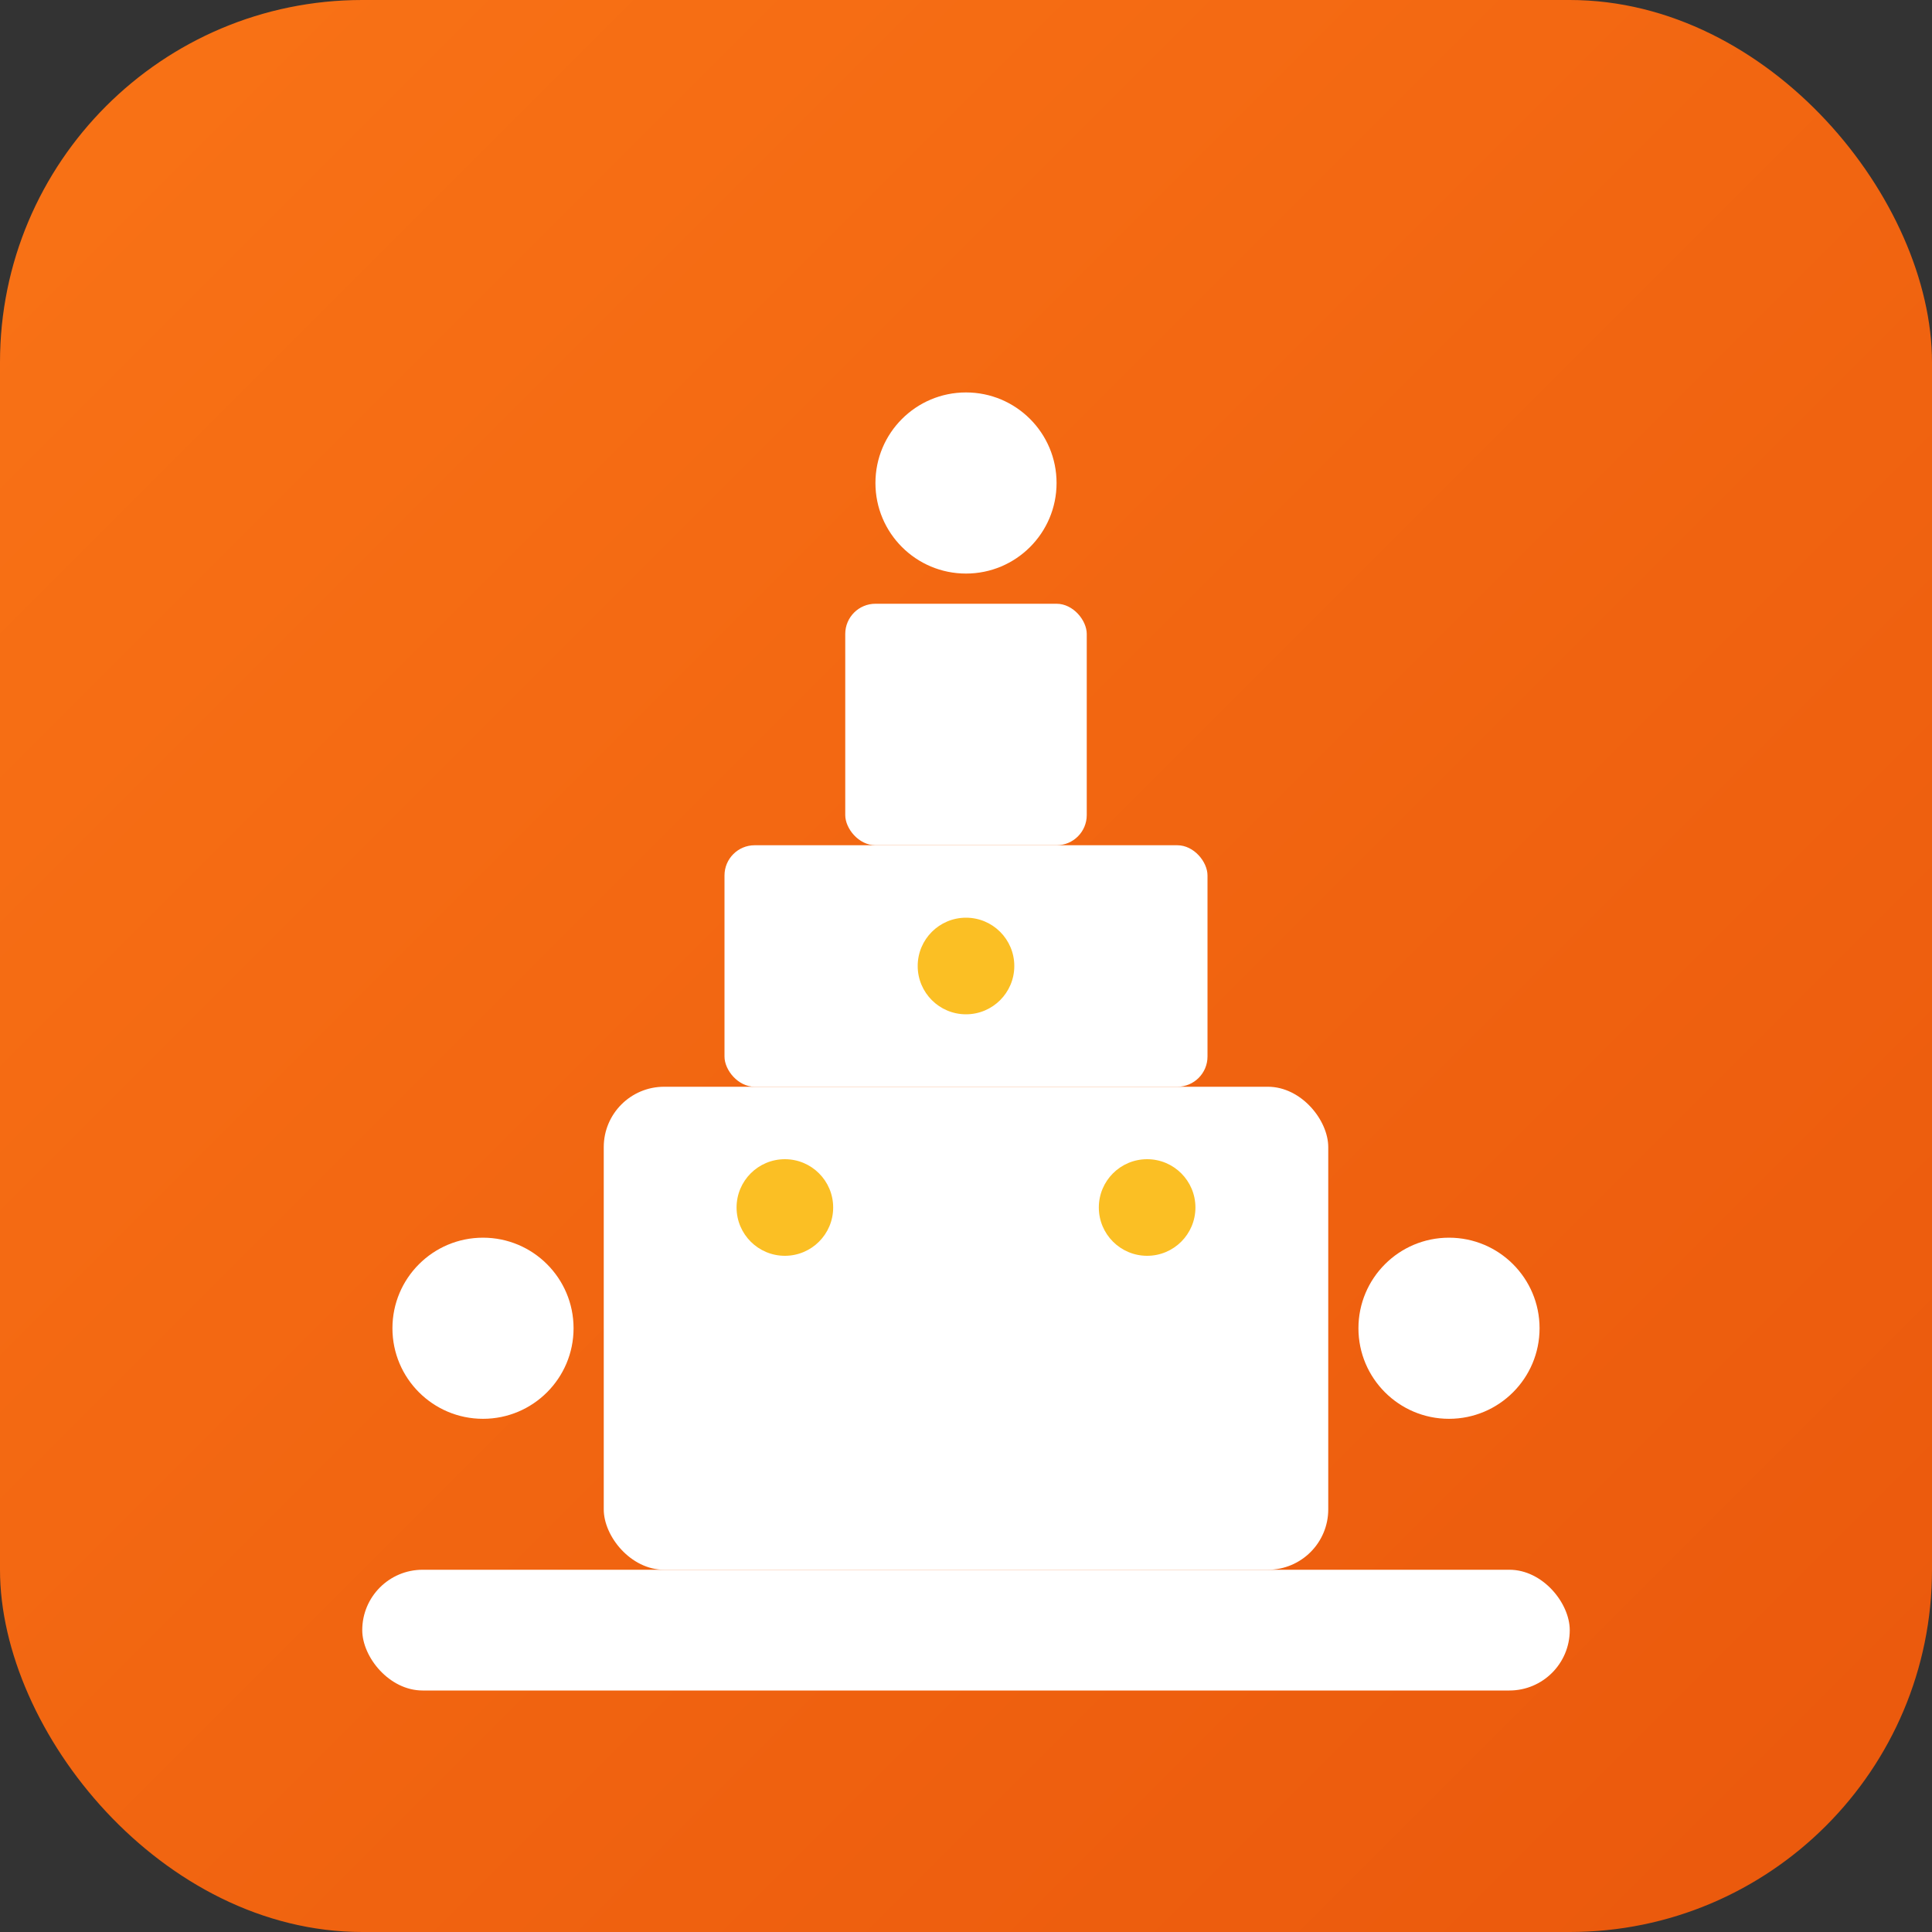
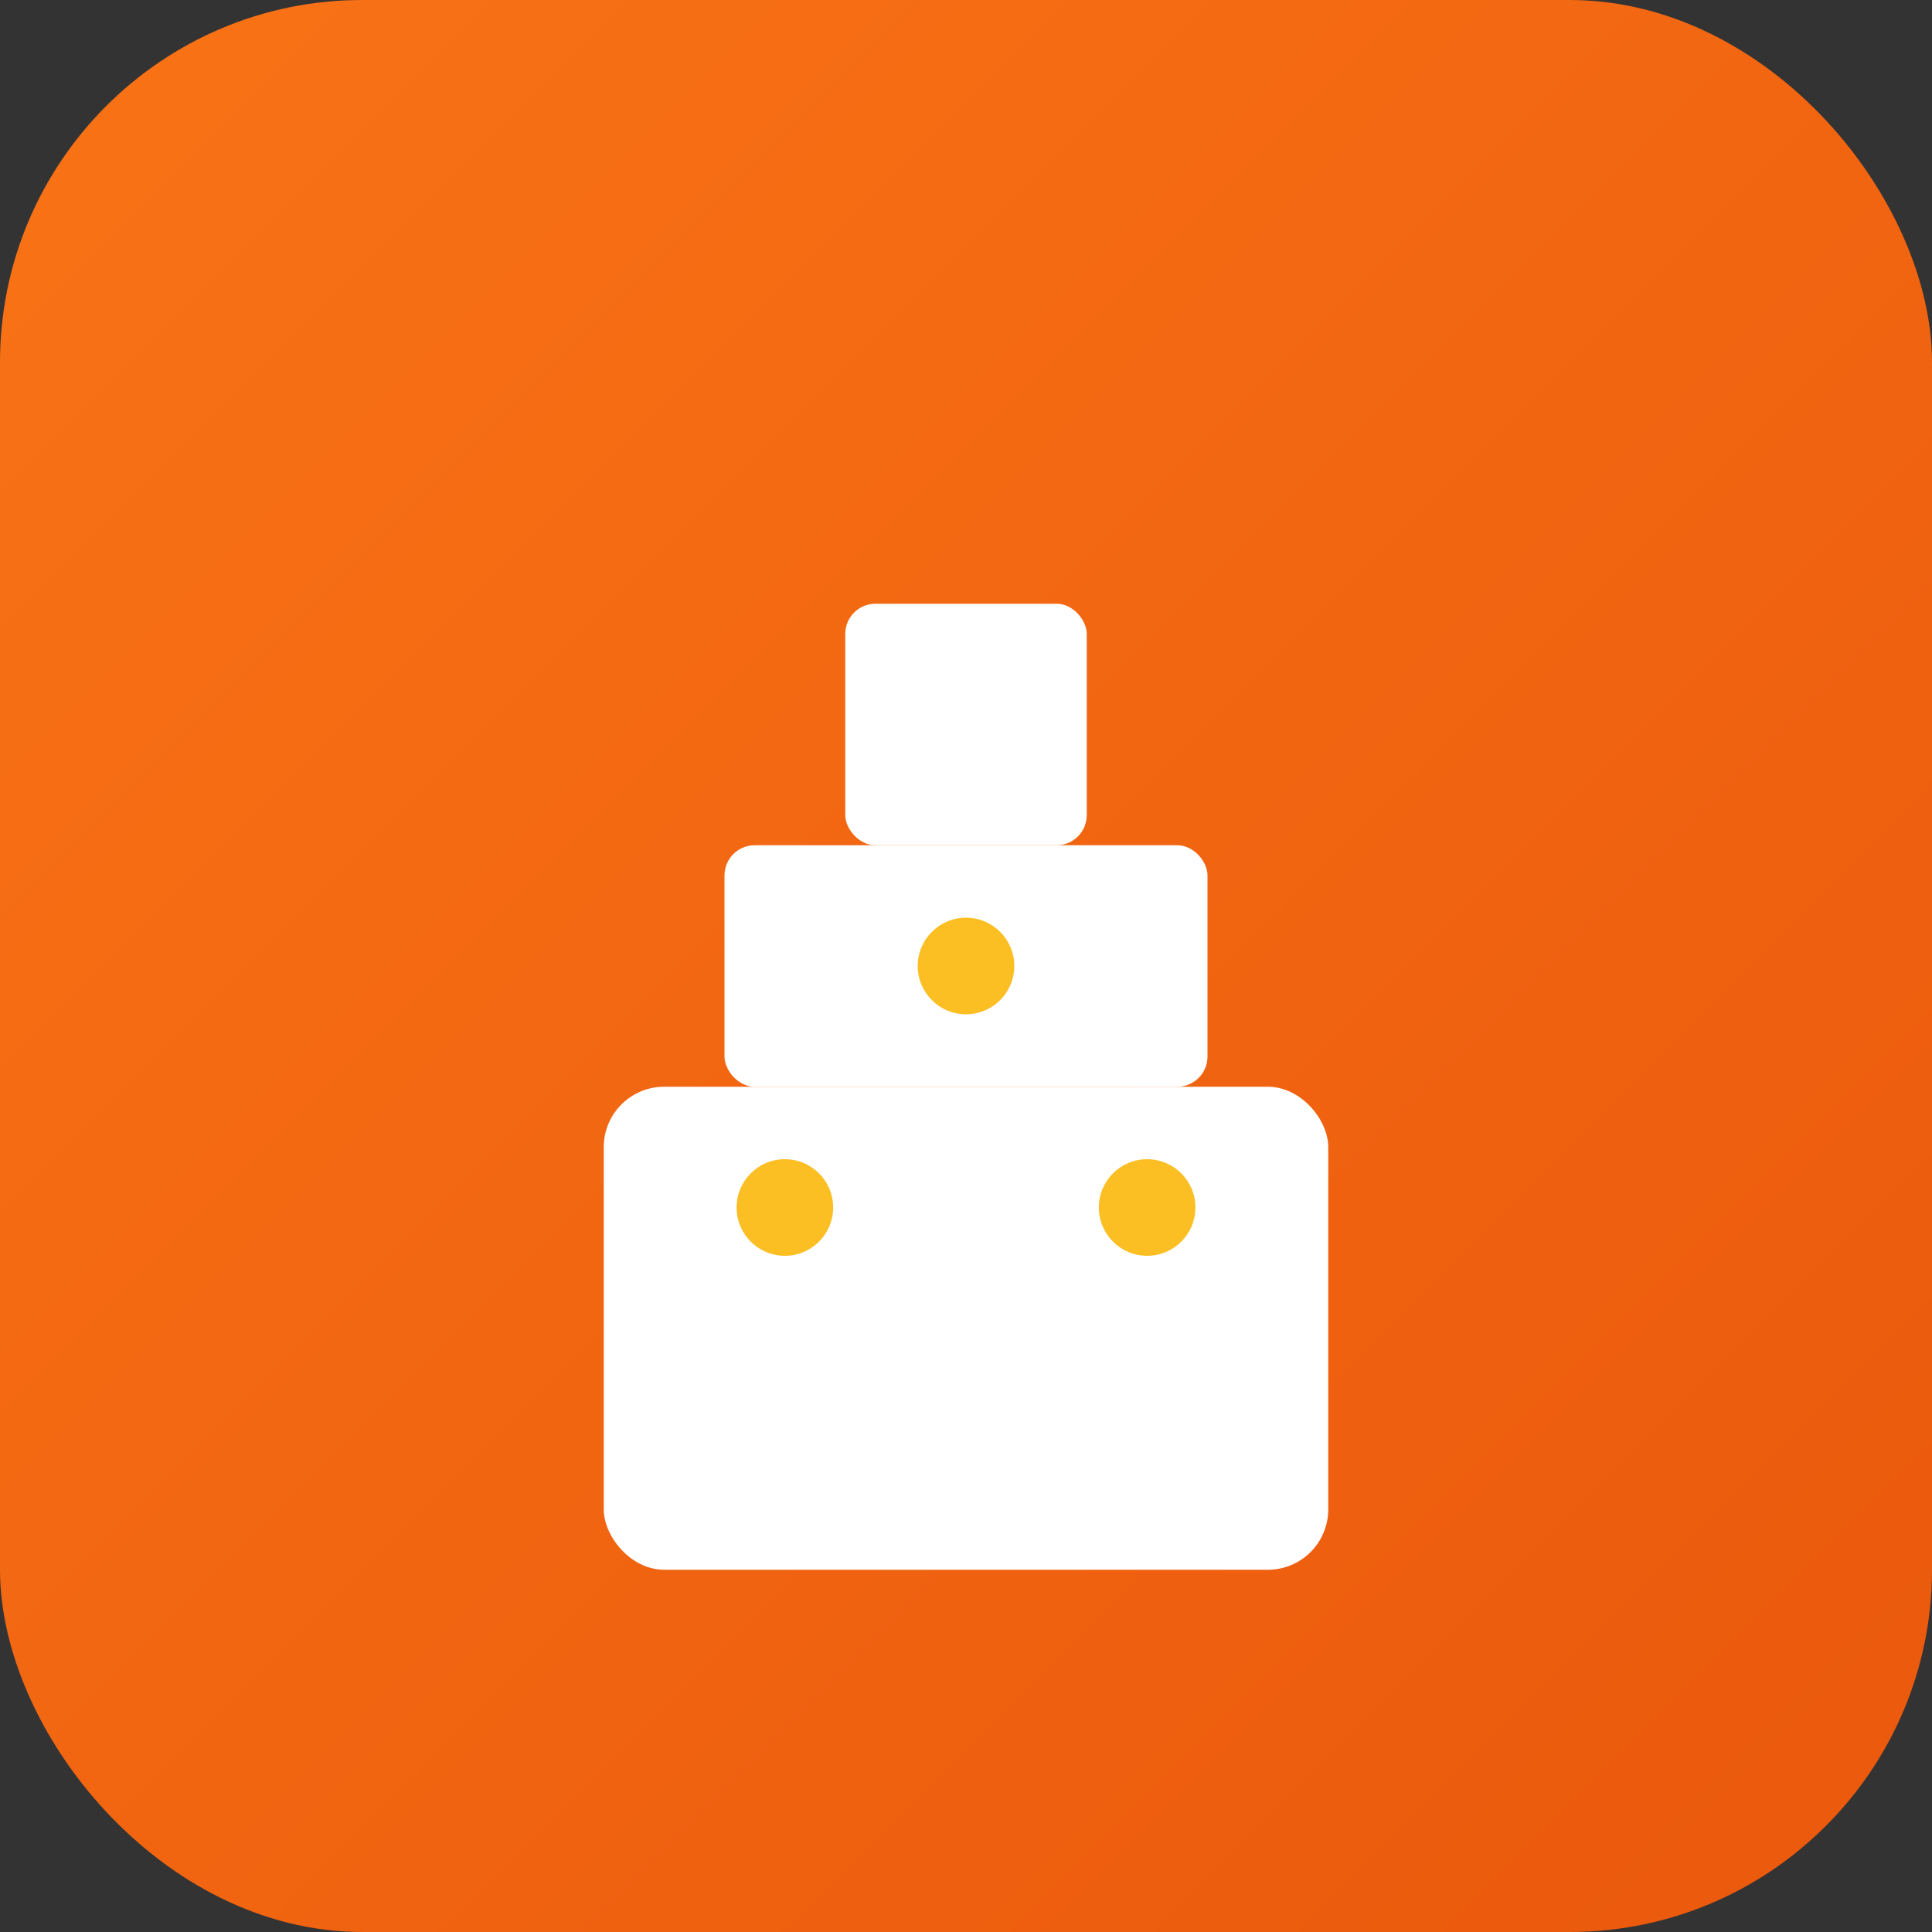
<svg xmlns="http://www.w3.org/2000/svg" width="16" height="16" viewBox="0 0 16 16" fill="none">
  <rect x="0" y="0" width="16" height="16" fill="#333333" stroke="none" />
  <defs>
    <linearGradient id="bgGradient16" x1="0%" y1="0%" x2="100%" y2="100%">
      <stop offset="0%" style="stop-color:#f97316" />
      <stop offset="100%" style="stop-color:#ea580c" />
    </linearGradient>
  </defs>
  <rect width="16" height="16" rx="3" fill="url(#bgGradient16)" />
  <g fill="white">
-     <rect x="3" y="13" width="10" height="1" rx="0.5" />
    <rect x="5" y="9" width="6" height="4" rx="0.5" />
    <rect x="6" y="7" width="4" height="2" rx="0.25" />
    <rect x="7" y="5" width="2" height="2" rx="0.25" />
-     <circle cx="4" cy="11" r="0.75" />
-     <circle cx="12" cy="11" r="0.75" />
-     <circle cx="8" cy="4" r="0.75" />
    <circle cx="6.5" cy="10" r="0.4" fill="#fbbf24" />
    <circle cx="9.5" cy="10" r="0.4" fill="#fbbf24" />
    <circle cx="8" cy="8" r="0.4" fill="#fbbf24" />
  </g>
</svg>